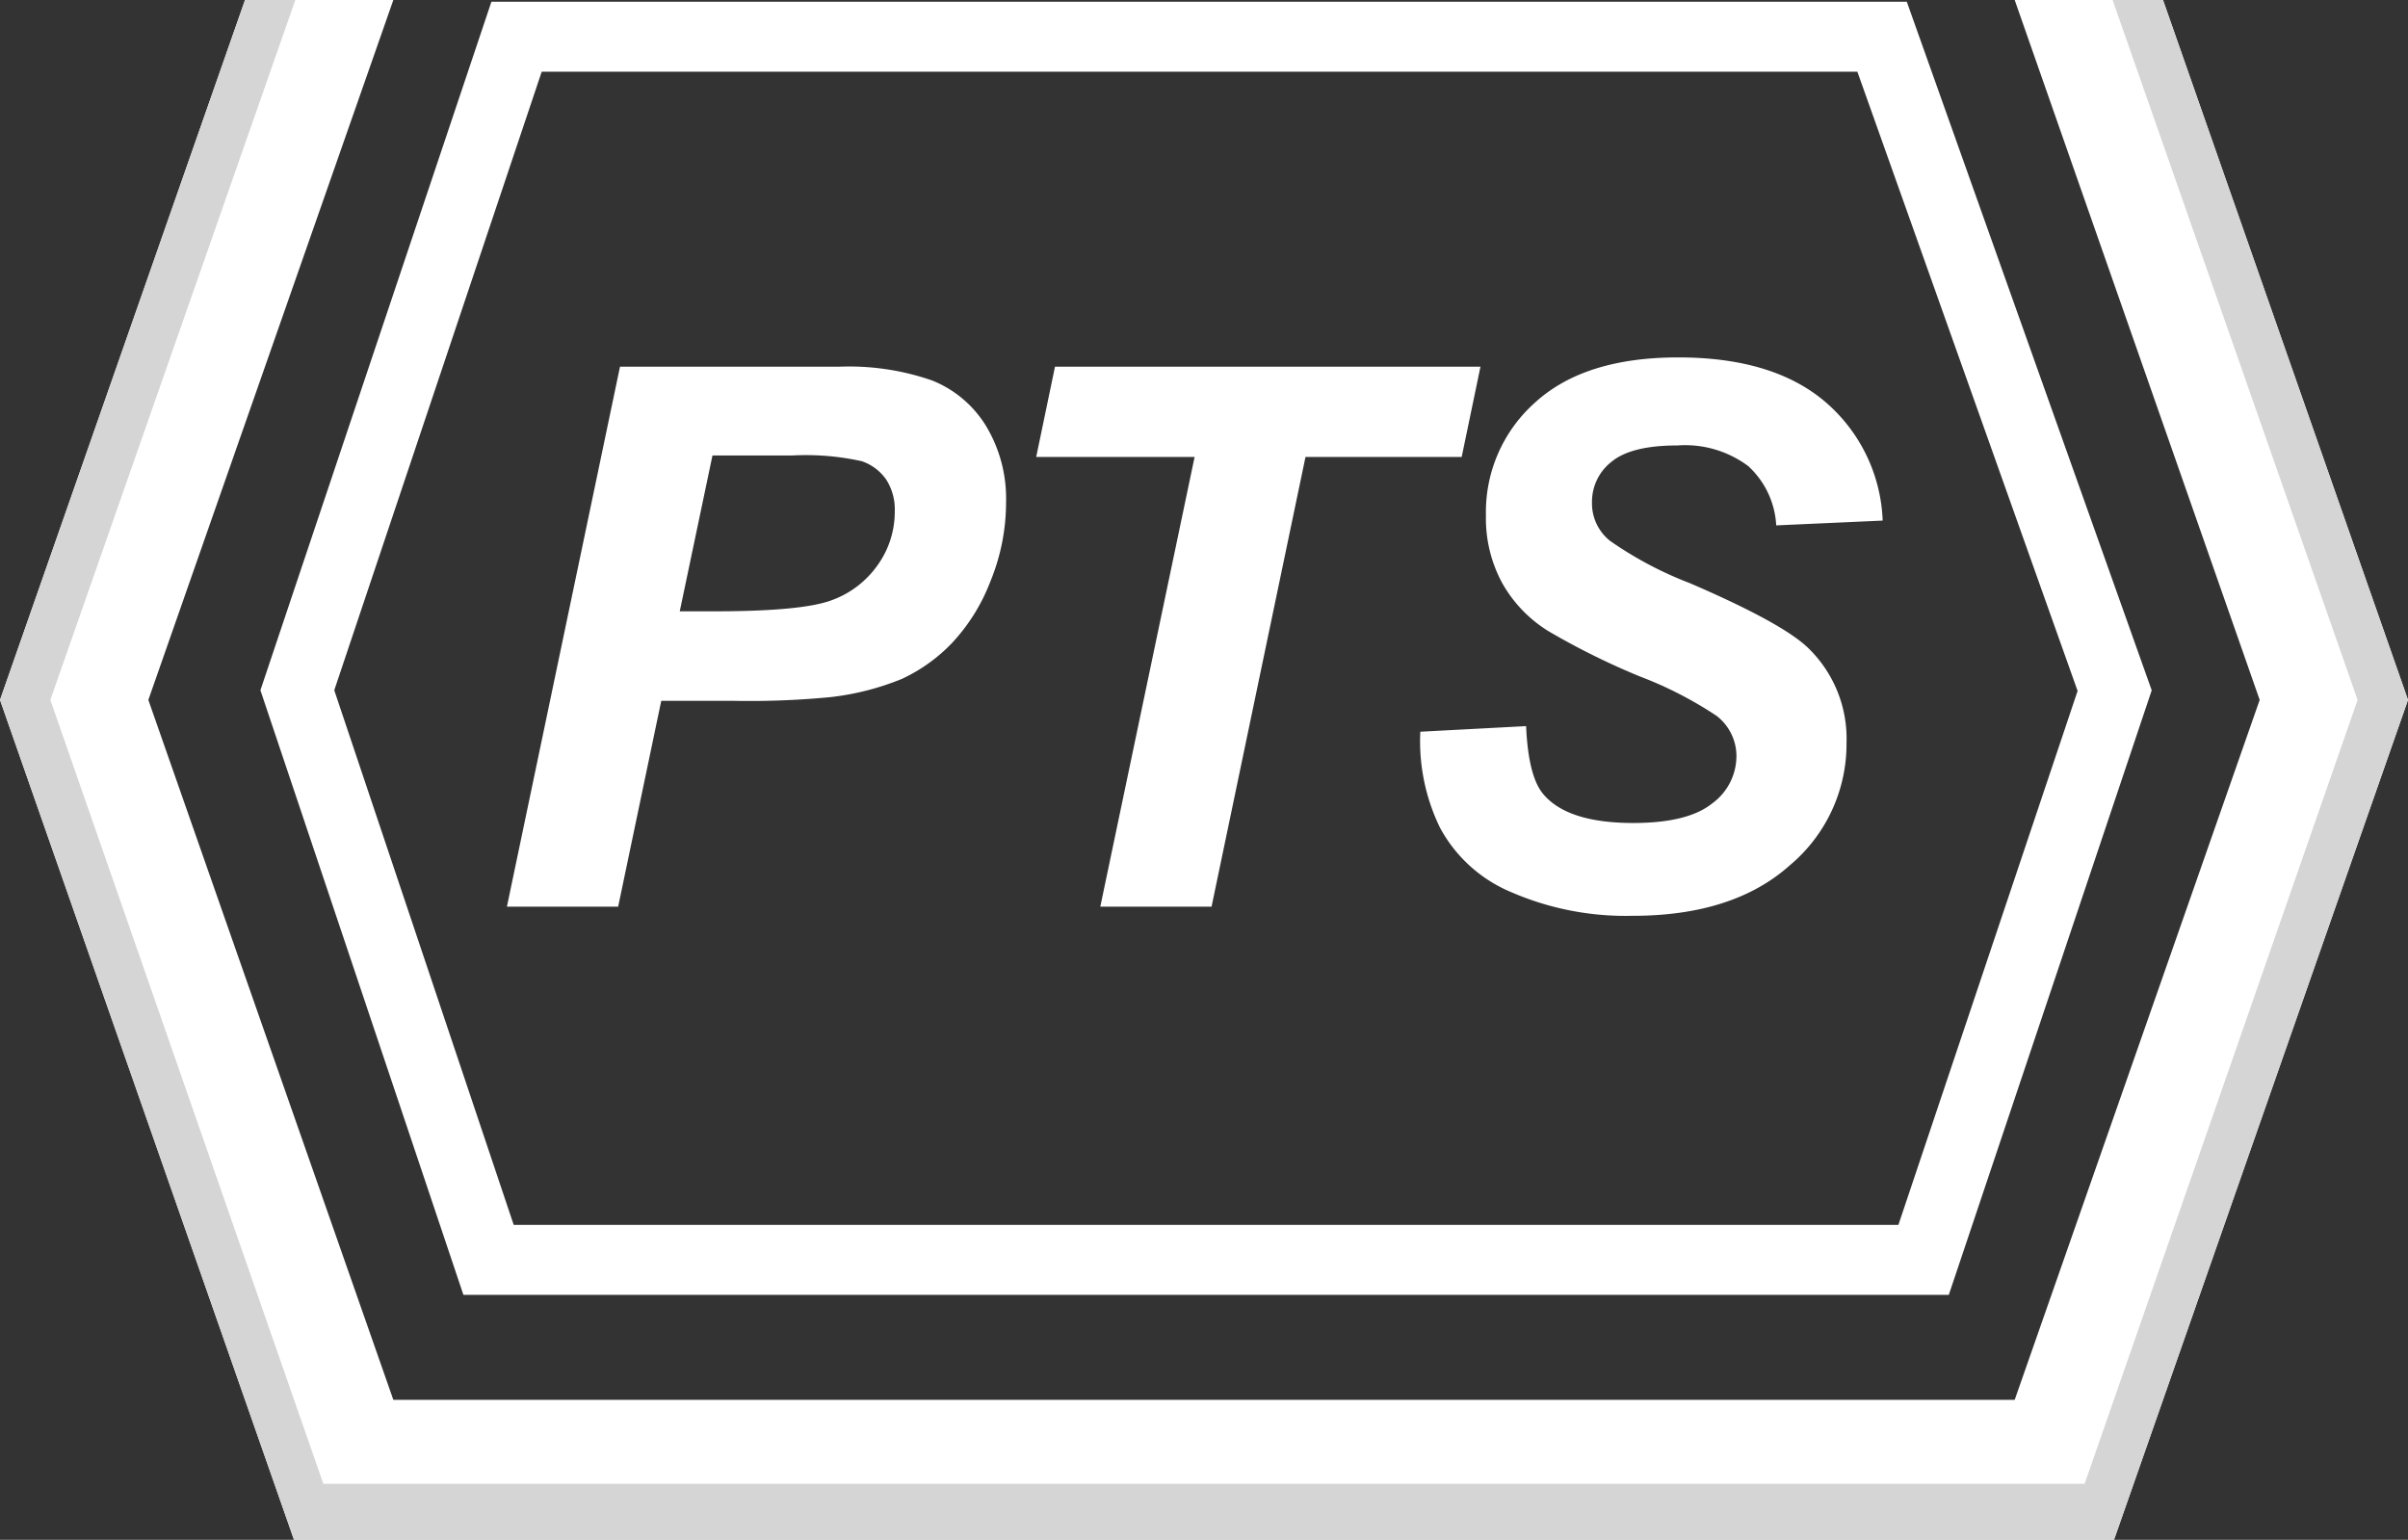
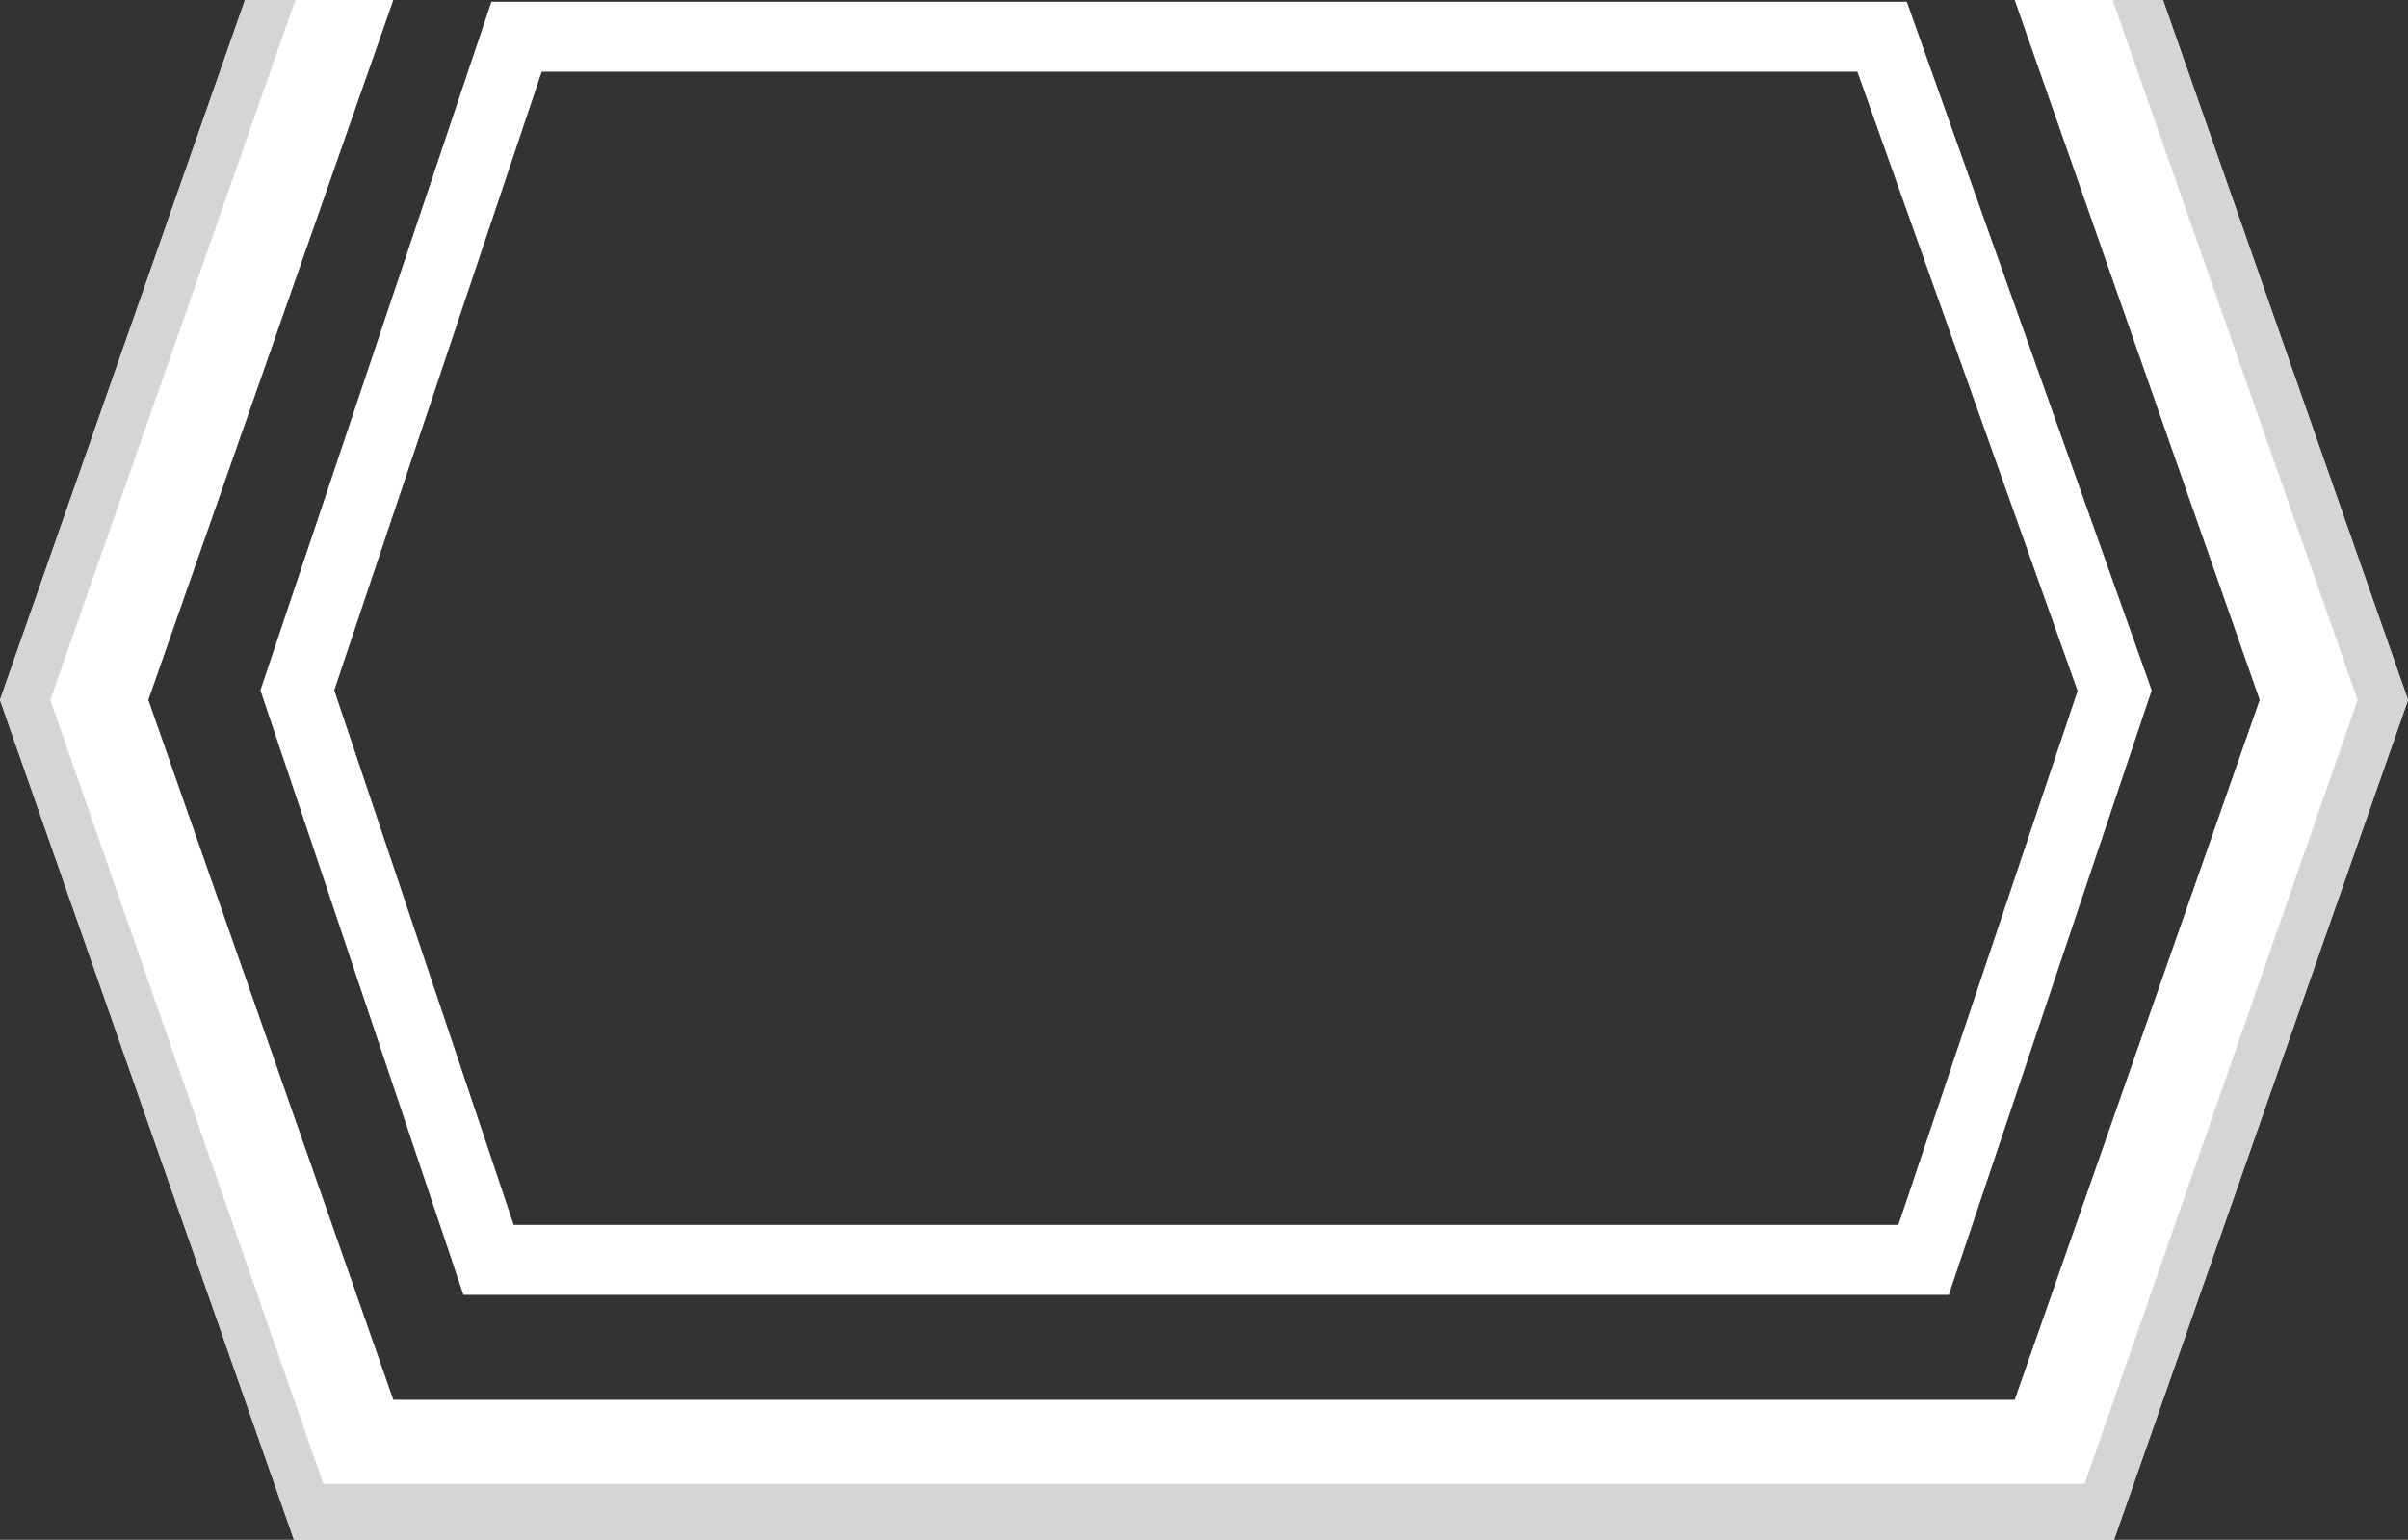
<svg xmlns="http://www.w3.org/2000/svg" width="172.001" height="110" viewBox="0 0 172.001 110">
  <rect x="0" y="0" width="172.001" height="110" fill="#333333" stroke="none" />
  <defs>
    <style>.a{fill:none;}.b{fill:#fff;}.c{fill:#d5d5d5;}.d{clip-path:url(#a);}</style>
    <clipPath id="a">
-       <rect class="a" width="172" height="110" />
-     </clipPath>
+       </clipPath>
  </defs>
  <g transform="translate(0.001)">
    <path class="b" d="M23.875,49.309,38.692,5.123h93.977L148.4,49.357,135.6,87.5H36.692ZM35.1.124,18.6,49.309,33.1,92.5H139.2l14.494-43.186L136.2.124Z" />
    <path class="b" d="M143.906,0l17.5,50-17.5,50H28.095l-17.5-50,17.5-50H17.5L0,50l21,60H151l21-60L154.5,0Z" />
    <path class="c" d="M150.9,0l17.5,50-19.5,56H23.095L3.595,50l17.5-50H17.5L0,50l21,60H151l21-60L154.5,0Z" />
    <g class="d">
      <path class="b" d="M44.153,64.77H36.207l8.078-38.575H59.967a18.039,18.039,0,0,1,6.618.987,7.988,7.988,0,0,1,3.855,3.263,10.052,10.052,0,0,1,1.421,5.433,14.87,14.87,0,0,1-1.131,5.684,13.416,13.416,0,0,1-2.777,4.42A11.86,11.86,0,0,1,64.414,48.5a19.1,19.1,0,0,1-5.1,1.3,60.138,60.138,0,0,1-7,.263H47.232Zm4.4-21.1h2.447q6.288,0,8.394-.789A6.868,6.868,0,0,0,62.7,40.352a6.531,6.531,0,0,0,1.211-3.816,3.943,3.943,0,0,0-.619-2.289,3.5,3.5,0,0,0-1.737-1.3,18.469,18.469,0,0,0-4.986-.408H50.89Z" />
-       <path class="b" d="M86.539,64.77H78.592l6.737-32.128H74.014l1.342-6.447h30.392l-1.342,6.447H93.25Z" />
-       <path class="b" d="M101.454,52.271l7.553-.4q.156,3.606,1.236,4.868,1.736,2.052,6.42,2.052,3.894,0,5.631-1.394a4.193,4.193,0,0,0,1.737-3.368,3.633,3.633,0,0,0-1.422-2.894,27.63,27.63,0,0,0-5.486-2.816,52.191,52.191,0,0,1-6.552-3.25,9.519,9.519,0,0,1-3.25-3.381,9.678,9.678,0,0,1-1.183-4.868,10.463,10.463,0,0,1,3.525-8.078q3.526-3.21,10.21-3.21,6.788,0,10.512,3.184a11.739,11.739,0,0,1,4.092,8.473l-7.605.342a6.188,6.188,0,0,0-2-4.237,7.551,7.551,0,0,0-5.052-1.473q-3.288,0-4.7,1.157a3.625,3.625,0,0,0-1.407,2.921,3.415,3.415,0,0,0,1.29,2.737,26.432,26.432,0,0,0,5.709,3.026q6.656,2.868,8.473,4.657a9.013,9.013,0,0,1,2.709,6.762,11.3,11.3,0,0,1-4.039,8.724q-4.038,3.618-11.248,3.617a20.525,20.525,0,0,1-8.617-1.671,10.256,10.256,0,0,1-5.144-4.644,14.112,14.112,0,0,1-1.395-6.841" />
    </g>
  </g>
</svg>